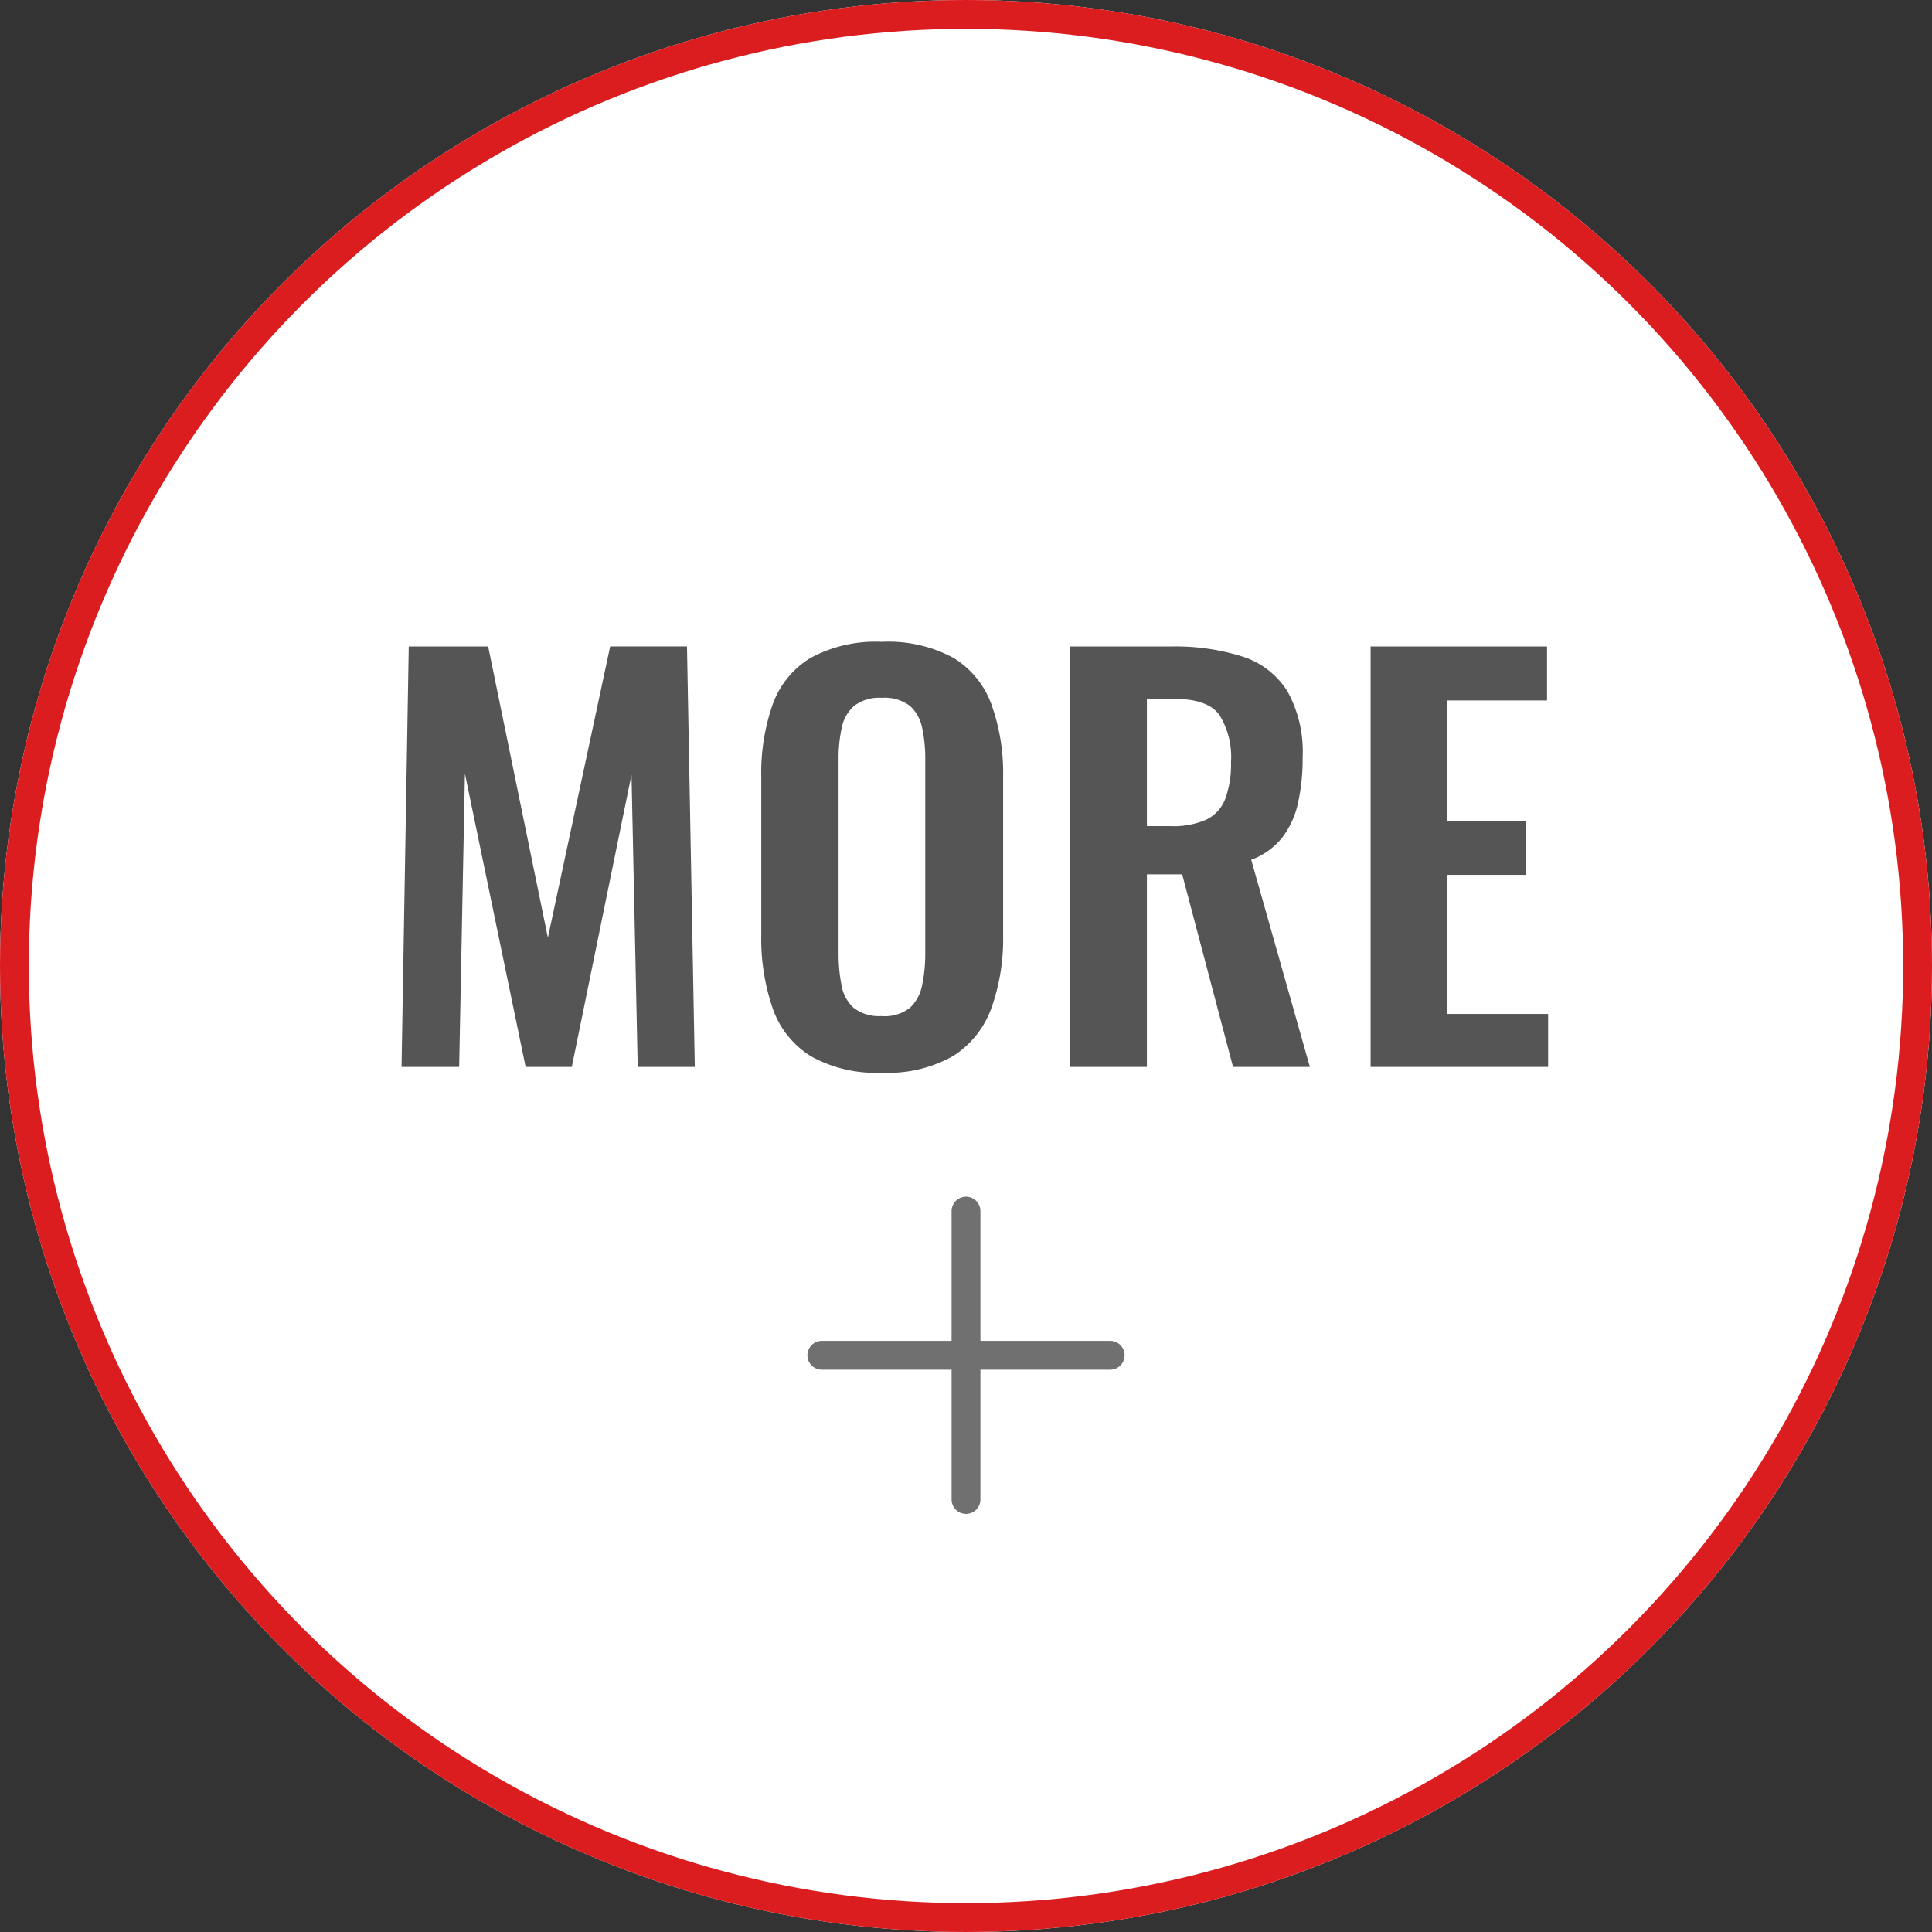
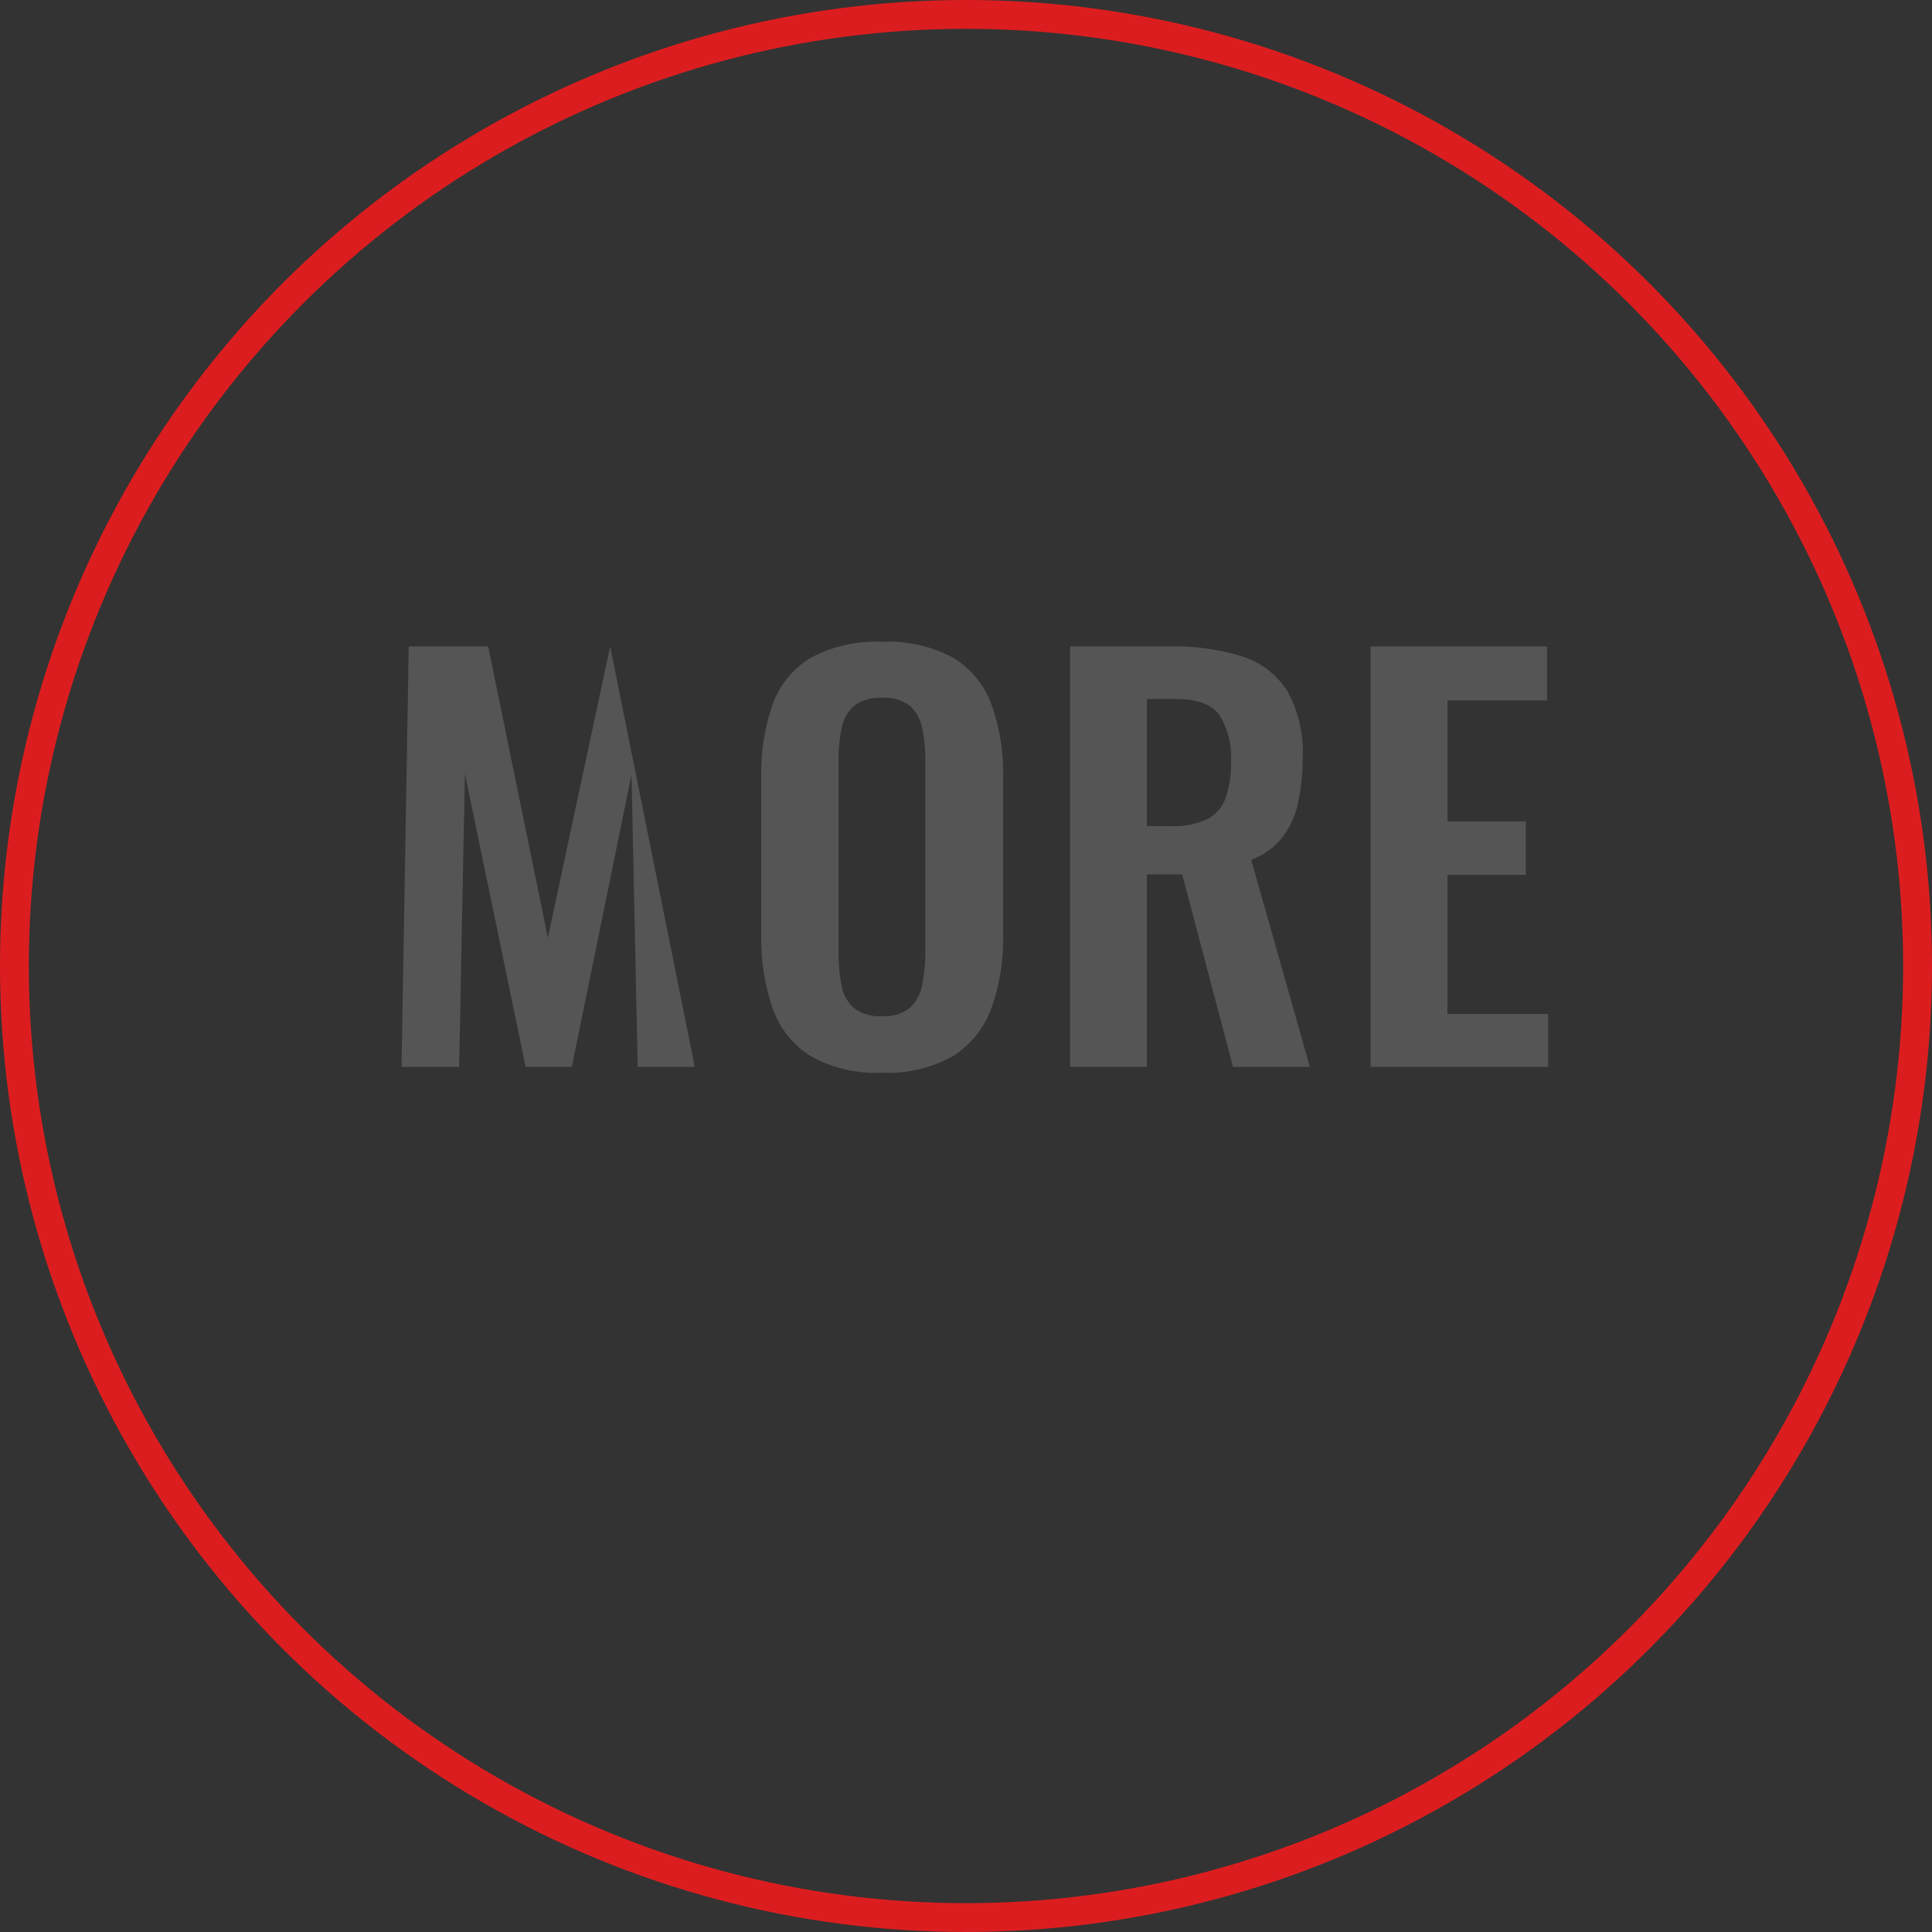
<svg xmlns="http://www.w3.org/2000/svg" width="134" height="134" viewBox="0 0 134 134">
  <rect x="0" y="0" width="134" height="134" fill="#333333" stroke="none" />
  <defs>
    <style>
            .prefix__cls-3{stroke-width:2px;fill:none;stroke:#707070;stroke-linecap:round}
        </style>
  </defs>
  <g id="prefix__icon_more" transform="translate(-308 -5332)">
    <g id="prefix__楕円形_15" fill="#fff" stroke="#dc1d1f" stroke-width="2px" data-name="楕円形 15" transform="translate(308 5332)">
-       <circle cx="67" cy="67" r="67" stroke="none" />
      <circle cx="67" cy="67" r="66" fill="none" />
    </g>
    <g id="prefix__グループ_6481" data-name="グループ 6481">
-       <path id="prefix__パス_18316" fill="#555" d="M-39.15 0l.5-29.16h5.508L-29-8.964l4.32-20.2h5.328L-18.81 0h-3.96l-.43-20.268L-27.342 0h-3.2l-4.212-20.34-.4 20.34zm33.3.4a9.2 9.2 0 0 1-4.932-1.156 6.367 6.367 0 0 1-2.628-3.312 14.856 14.856 0 0 1-.79-5.112v-10.908a14.394 14.394 0 0 1 .792-5.058 6.2 6.2 0 0 1 2.628-3.222 9.441 9.441 0 0 1 4.93-1.116 9.5 9.5 0 0 1 4.986 1.116 6.318 6.318 0 0 1 2.628 3.222 14.1 14.1 0 0 1 .81 5.058v10.944a14.288 14.288 0 0 1-.81 5.058A6.585 6.585 0 0 1-.864-.774 9.15 9.15 0 0 1-5.85.4zm0-3.924A2.839 2.839 0 0 0-3.888-4.1a2.9 2.9 0 0 0 .846-1.584 10.483 10.483 0 0 0 .216-2.2v-13.428a10.162 10.162 0 0 0-.216-2.2 2.781 2.781 0 0 0-.846-1.53A2.9 2.9 0 0 0-5.85-25.6a2.851 2.851 0 0 0-1.908.558 2.731 2.731 0 0 0-.864 1.53 10.162 10.162 0 0 0-.216 2.2v13.428a11.4 11.4 0 0 0 .2 2.2A2.755 2.755 0 0 0-7.794-4.1a2.85 2.85 0 0 0 1.944.572zM7.218 0v-29.16H14.2a15.4 15.4 0 0 1 4.986.7 5.728 5.728 0 0 1 3.1 2.394 8.617 8.617 0 0 1 1.062 4.608 14.135 14.135 0 0 1-.324 3.168 6.029 6.029 0 0 1-1.1 2.394 4.95 4.95 0 0 1-2.142 1.53L23.85 0h-5.328l-3.528-13.356h-2.448V0zm5.328-16.7H14.2a5.659 5.659 0 0 0 2.466-.45 2.628 2.628 0 0 0 1.314-1.44 6.91 6.91 0 0 0 .4-2.538 5.53 5.53 0 0 0-.81-3.294q-.81-1.1-3.078-1.1h-1.946zM28.062 0v-29.16H40.3v3.744h-6.91v8.388h5.436v3.708H33.39v9.648h6.984V0z" data-name="パス 18316" transform="translate(375 5406)" />
-       <path id="prefix__線_575" d="M0 0L20 0" class="prefix__cls-3" data-name="線 575" transform="translate(365 5426)" />
-       <path id="prefix__線_576" d="M0 0L20 0" class="prefix__cls-3" data-name="線 576" transform="rotate(90 -2520.5 2895.5)" />
+       <path id="prefix__パス_18316" fill="#555" d="M-39.15 0l.5-29.16h5.508L-29-8.964l4.32-20.2L-18.81 0h-3.96l-.43-20.268L-27.342 0h-3.2l-4.212-20.34-.4 20.34zm33.3.4a9.2 9.2 0 0 1-4.932-1.156 6.367 6.367 0 0 1-2.628-3.312 14.856 14.856 0 0 1-.79-5.112v-10.908a14.394 14.394 0 0 1 .792-5.058 6.2 6.2 0 0 1 2.628-3.222 9.441 9.441 0 0 1 4.93-1.116 9.5 9.5 0 0 1 4.986 1.116 6.318 6.318 0 0 1 2.628 3.222 14.1 14.1 0 0 1 .81 5.058v10.944a14.288 14.288 0 0 1-.81 5.058A6.585 6.585 0 0 1-.864-.774 9.15 9.15 0 0 1-5.85.4zm0-3.924A2.839 2.839 0 0 0-3.888-4.1a2.9 2.9 0 0 0 .846-1.584 10.483 10.483 0 0 0 .216-2.2v-13.428a10.162 10.162 0 0 0-.216-2.2 2.781 2.781 0 0 0-.846-1.53A2.9 2.9 0 0 0-5.85-25.6a2.851 2.851 0 0 0-1.908.558 2.731 2.731 0 0 0-.864 1.53 10.162 10.162 0 0 0-.216 2.2v13.428a11.4 11.4 0 0 0 .2 2.2A2.755 2.755 0 0 0-7.794-4.1a2.85 2.85 0 0 0 1.944.572zM7.218 0v-29.16H14.2a15.4 15.4 0 0 1 4.986.7 5.728 5.728 0 0 1 3.1 2.394 8.617 8.617 0 0 1 1.062 4.608 14.135 14.135 0 0 1-.324 3.168 6.029 6.029 0 0 1-1.1 2.394 4.95 4.95 0 0 1-2.142 1.53L23.85 0h-5.328l-3.528-13.356h-2.448V0zm5.328-16.7H14.2a5.659 5.659 0 0 0 2.466-.45 2.628 2.628 0 0 0 1.314-1.44 6.91 6.91 0 0 0 .4-2.538 5.53 5.53 0 0 0-.81-3.294q-.81-1.1-3.078-1.1h-1.946zM28.062 0v-29.16H40.3v3.744h-6.91v8.388h5.436v3.708H33.39v9.648h6.984V0z" data-name="パス 18316" transform="translate(375 5406)" />
    </g>
  </g>
</svg>